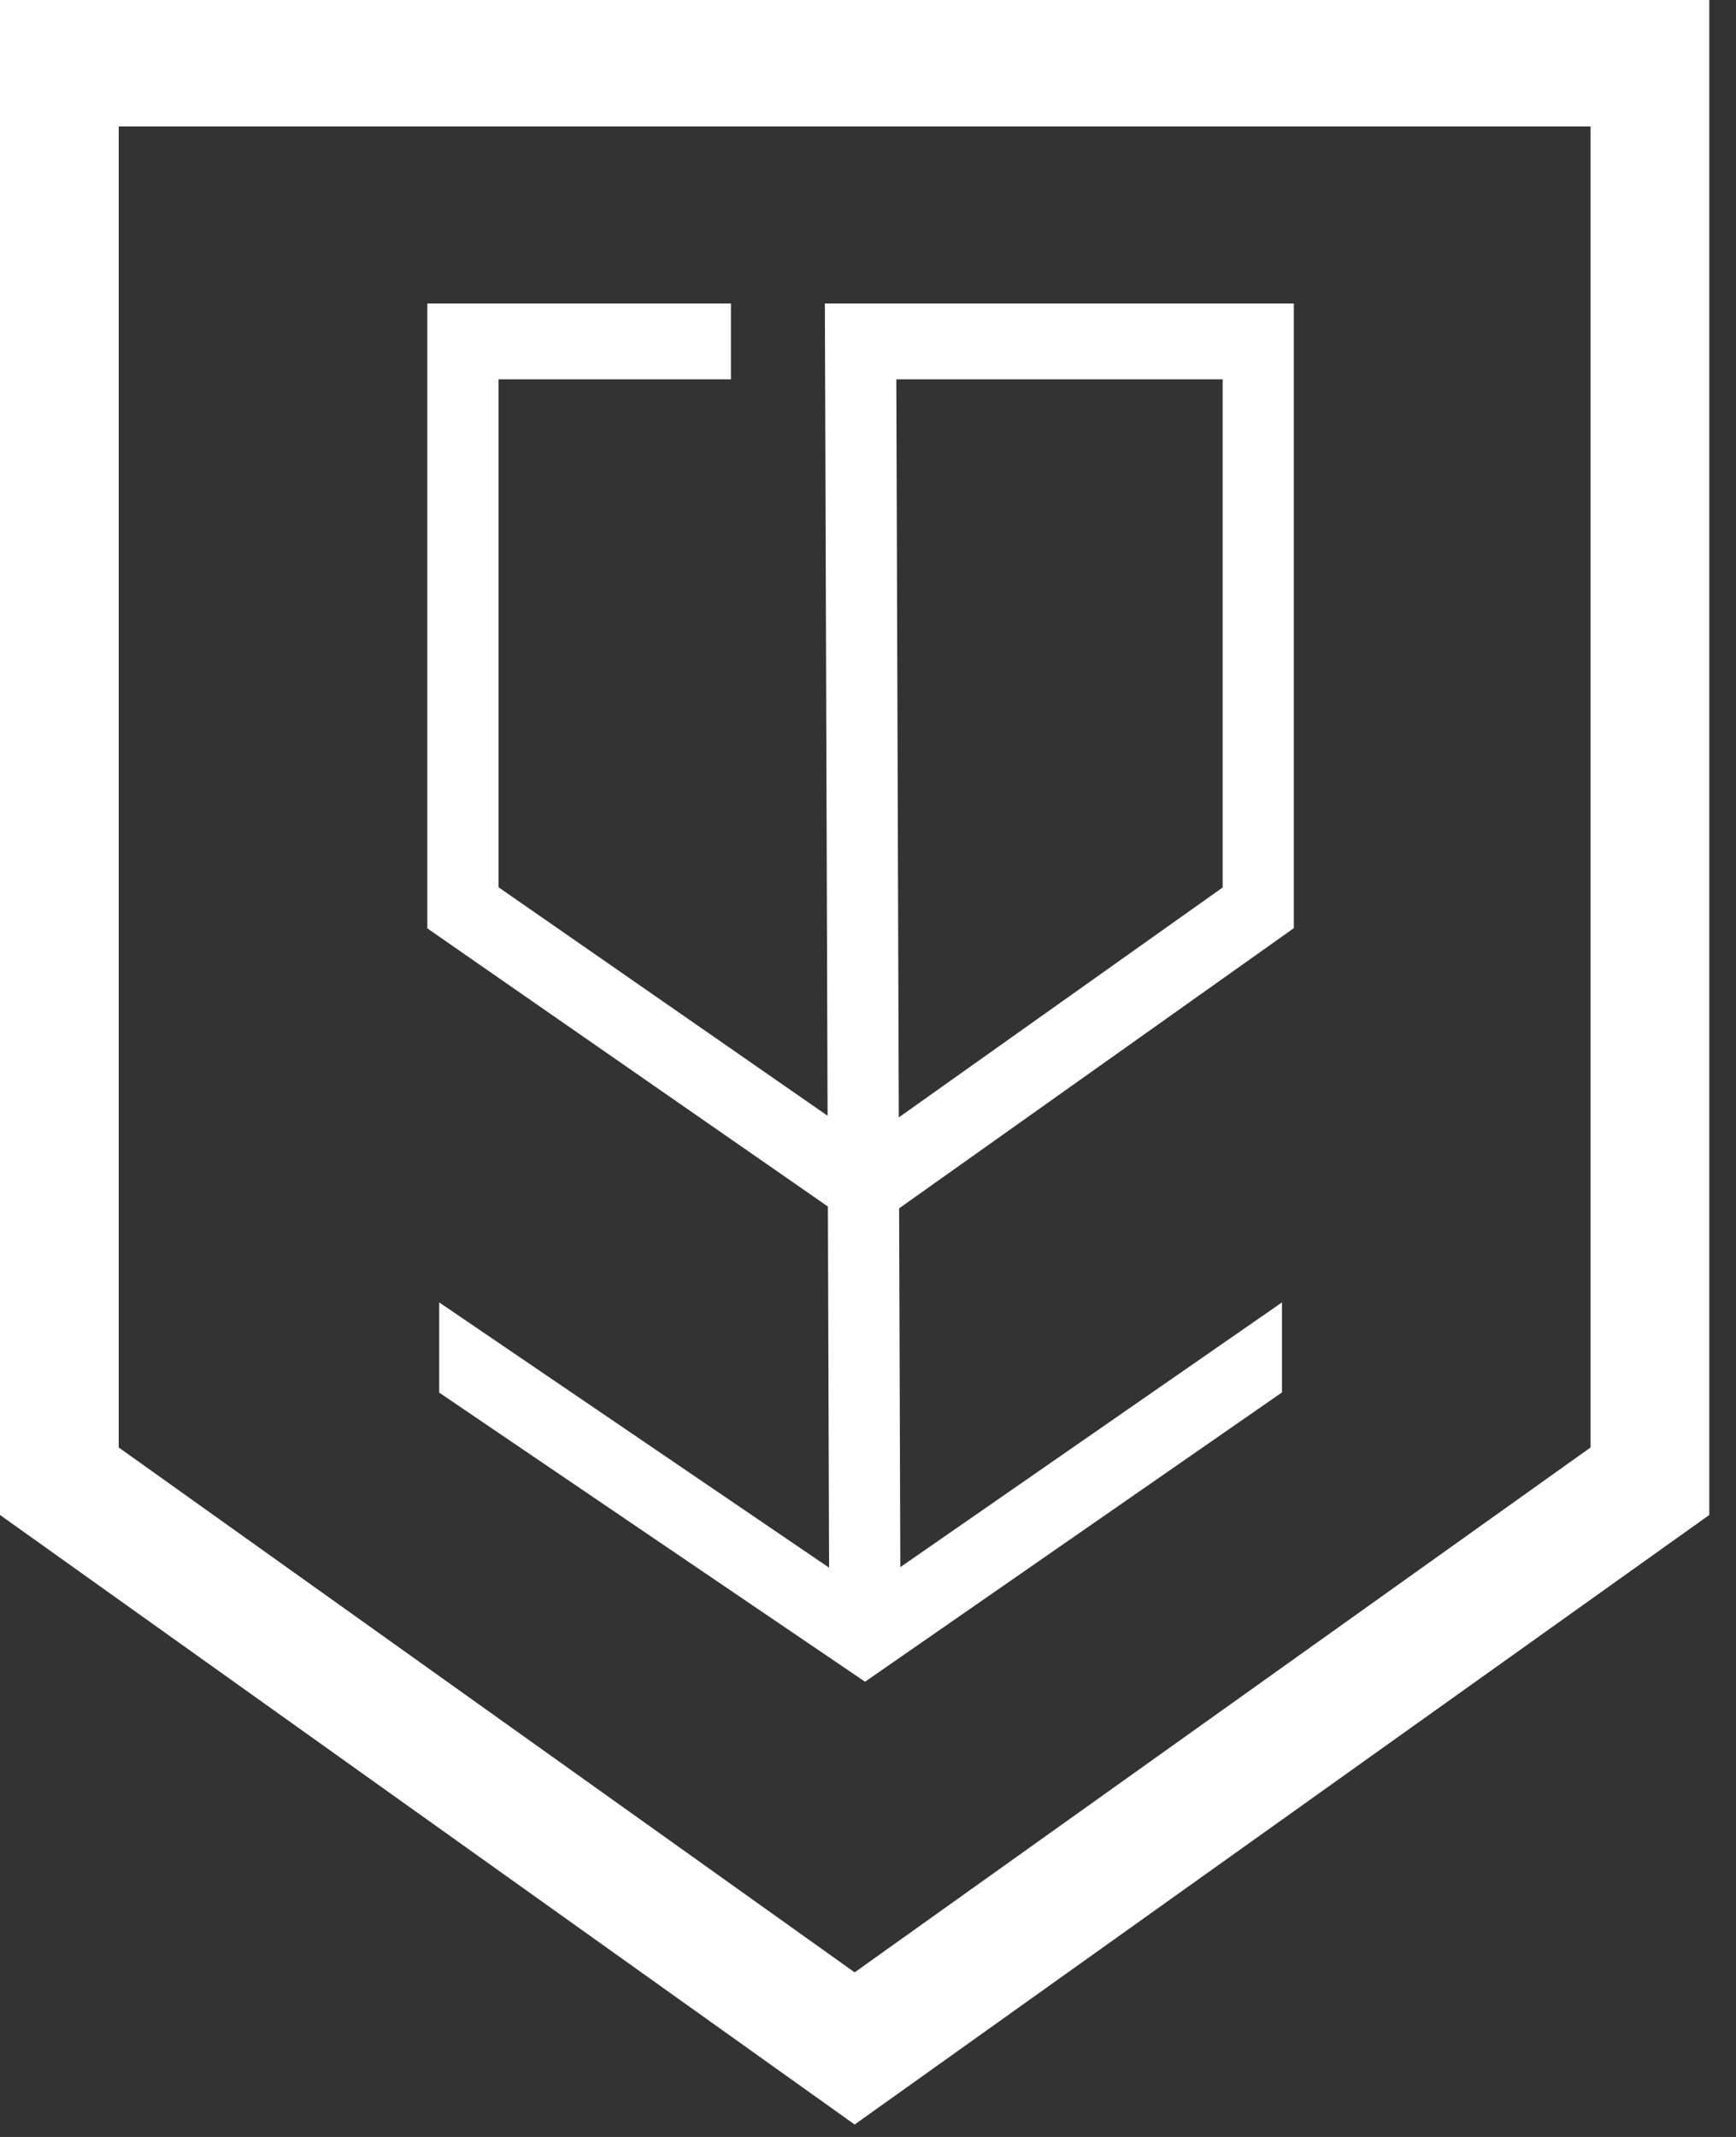
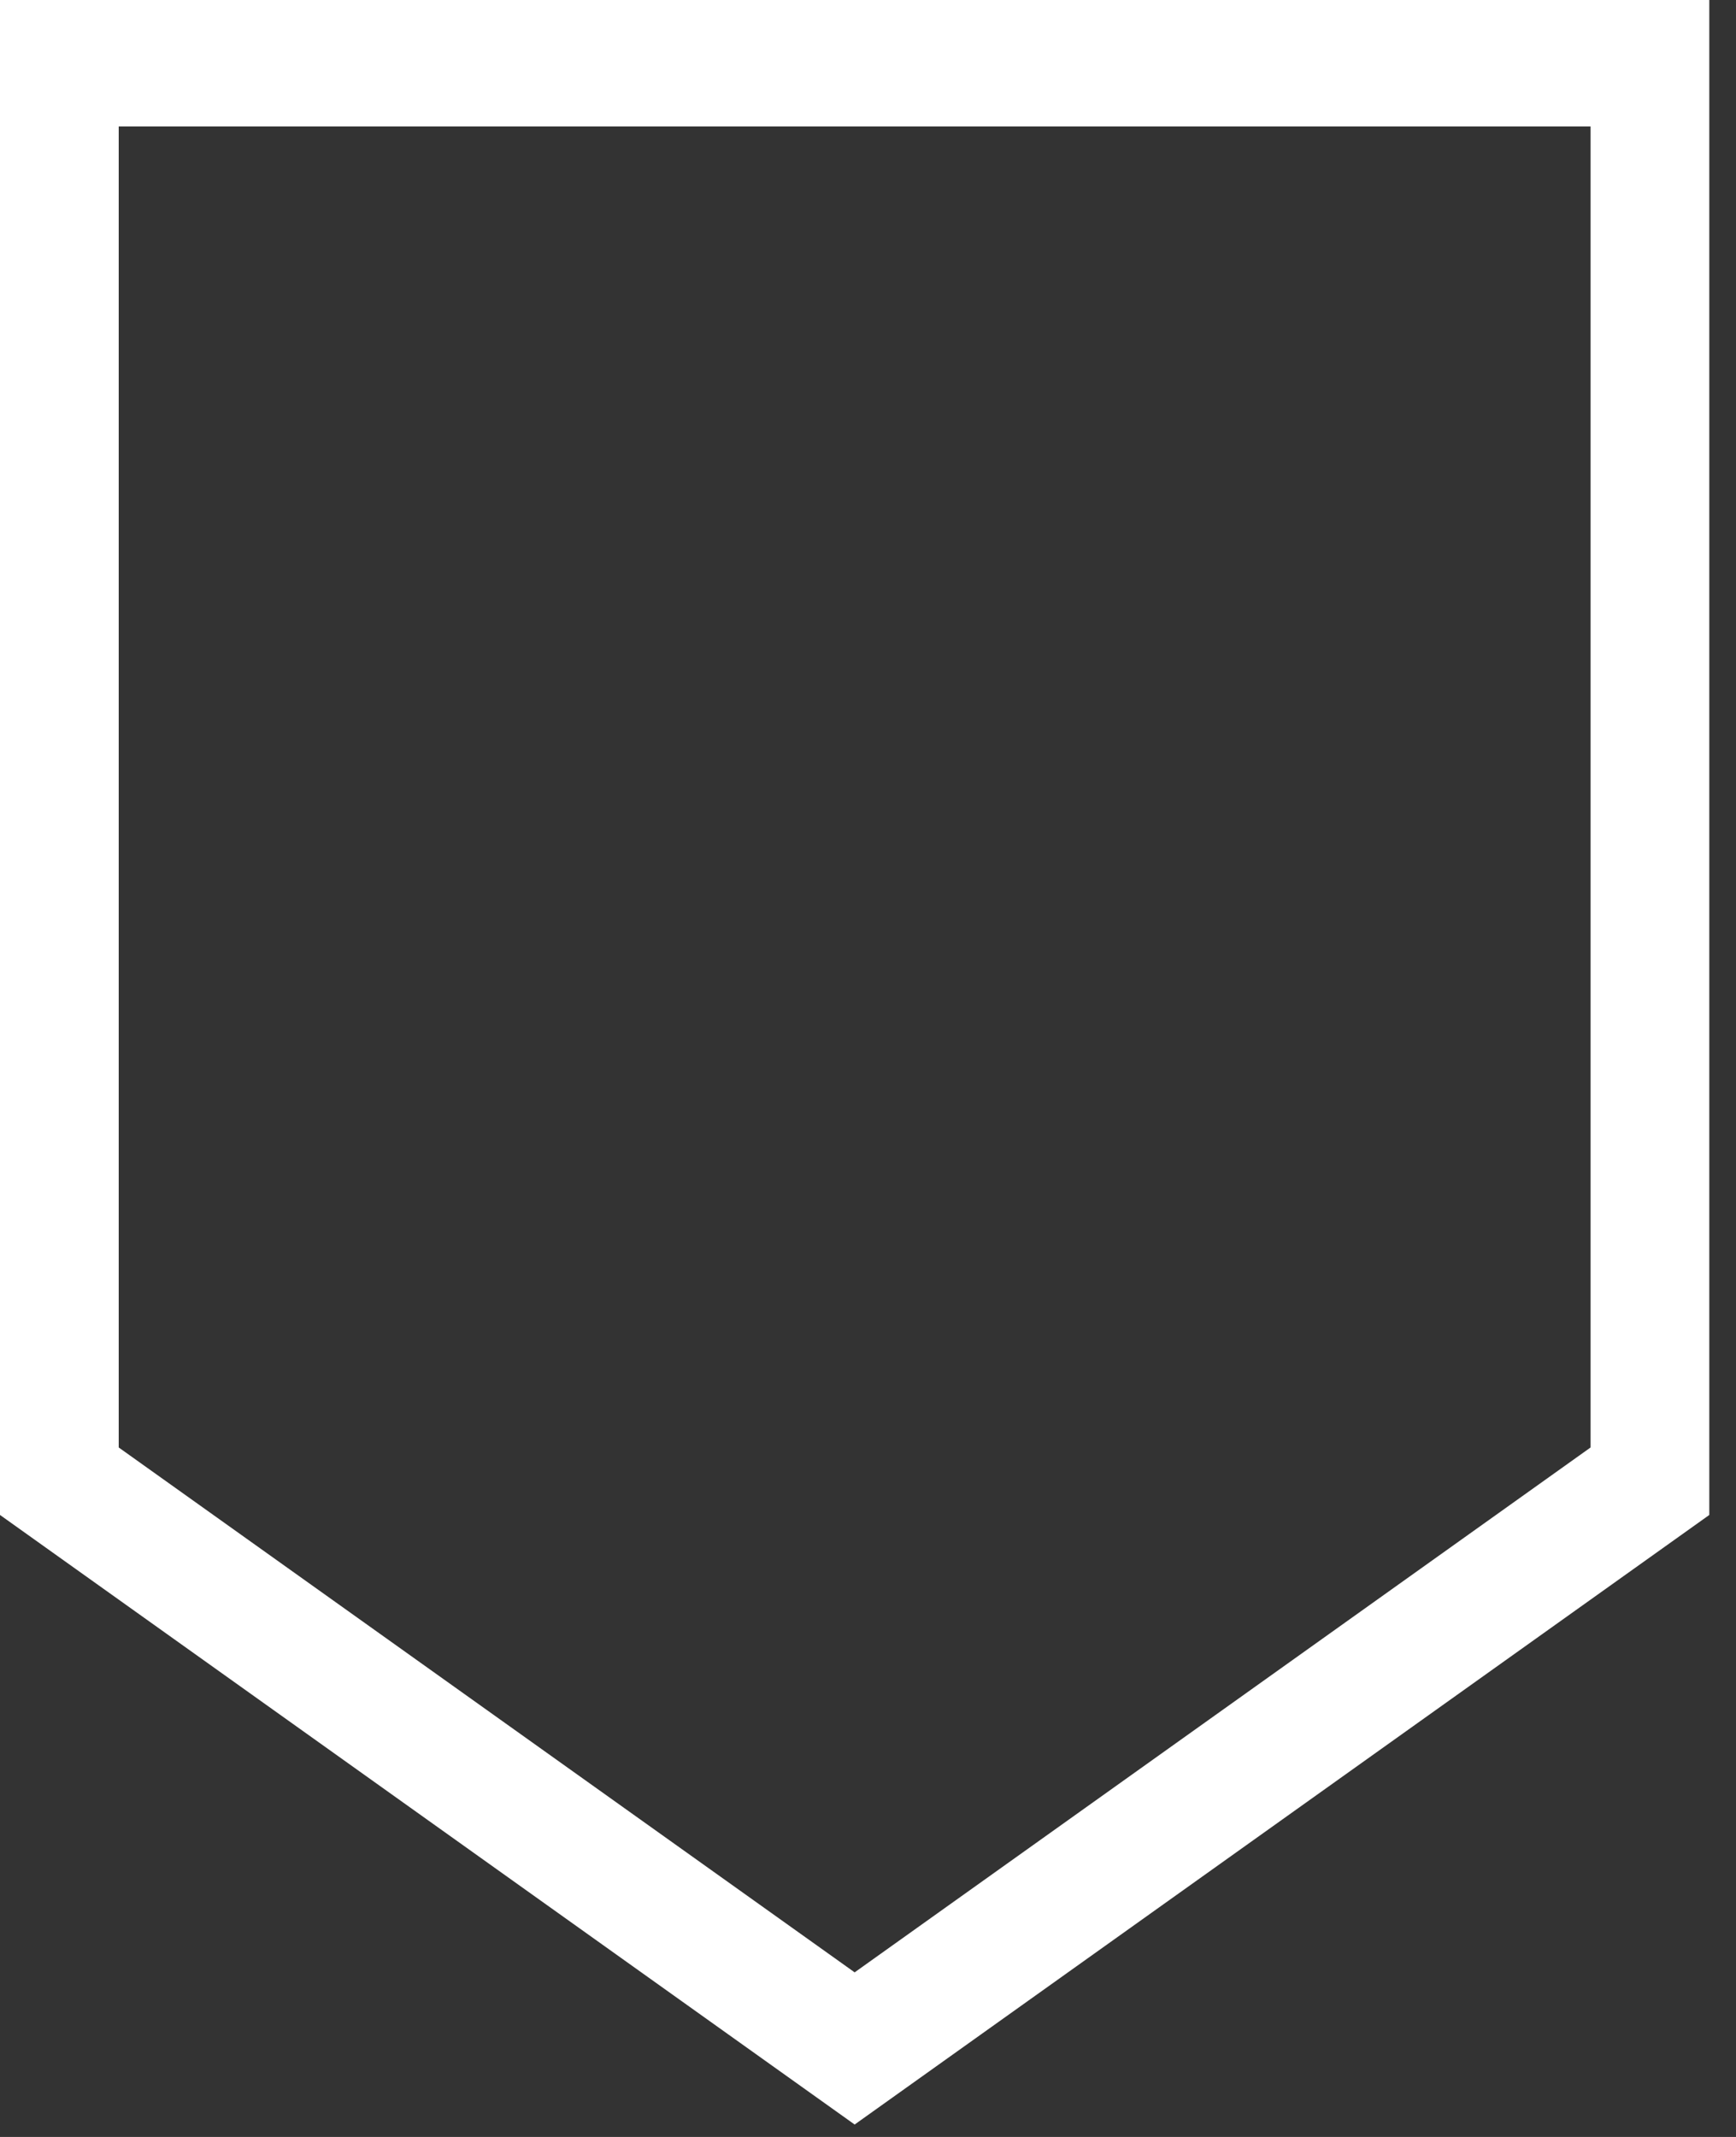
<svg xmlns="http://www.w3.org/2000/svg" width="39" height="48" viewBox="0 0 39 48" fill="none">
  <rect x="0" y="0" width="39" height="48" fill="#333333" stroke="none" />
-   <path fill-rule="evenodd" clip-rule="evenodd" d="M20.226 35.201L20.199 27.142L29.067 20.848V6.817H18.531L18.592 25.062L11.2 19.93V8.521H16.421V6.817H9.6V20.853L18.599 27.101L18.626 35.213L9.867 29.255V31.281L19.434 37.775L28.8 31.277V29.255L20.226 35.201ZM20.136 8.521H27.467V19.935L20.192 25.099L20.136 8.521Z" fill="white" />
  <path fill-rule="evenodd" clip-rule="evenodd" d="M19.2 47.721L38.4 34.029V0H0V34.029L19.2 47.721ZM2.667 2.84H35.733V32.513L19.2 44.303L2.667 32.513V2.84Z" fill="white" />
</svg>